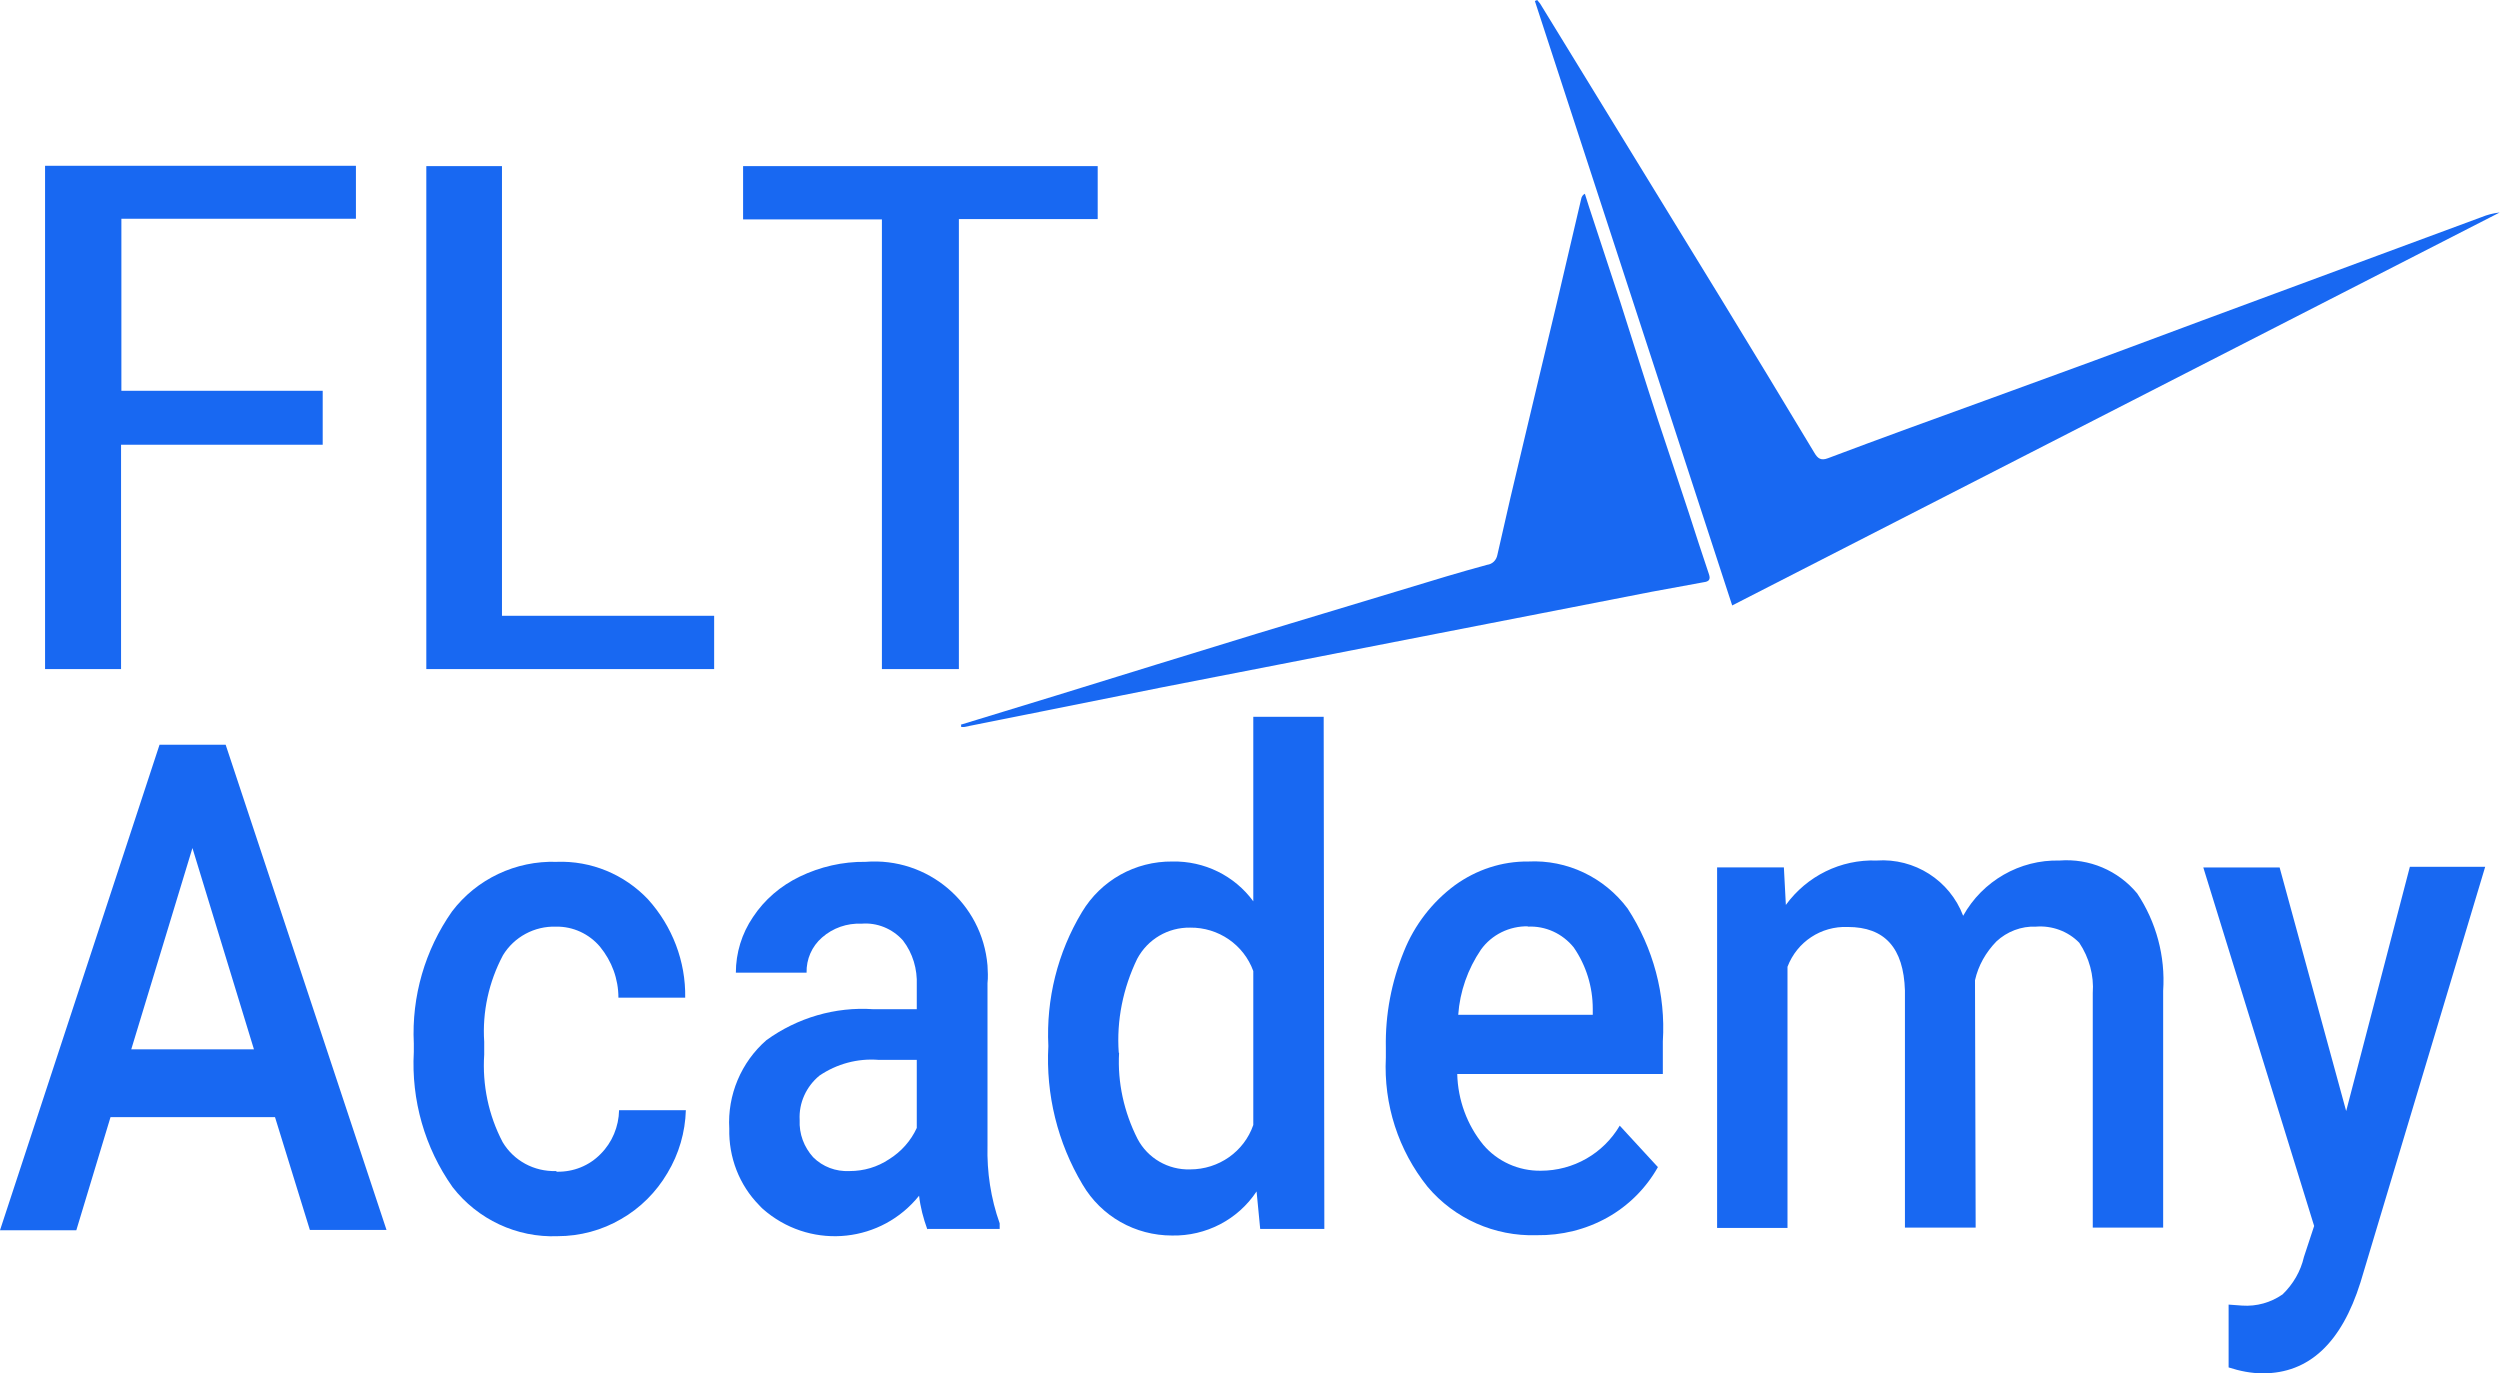
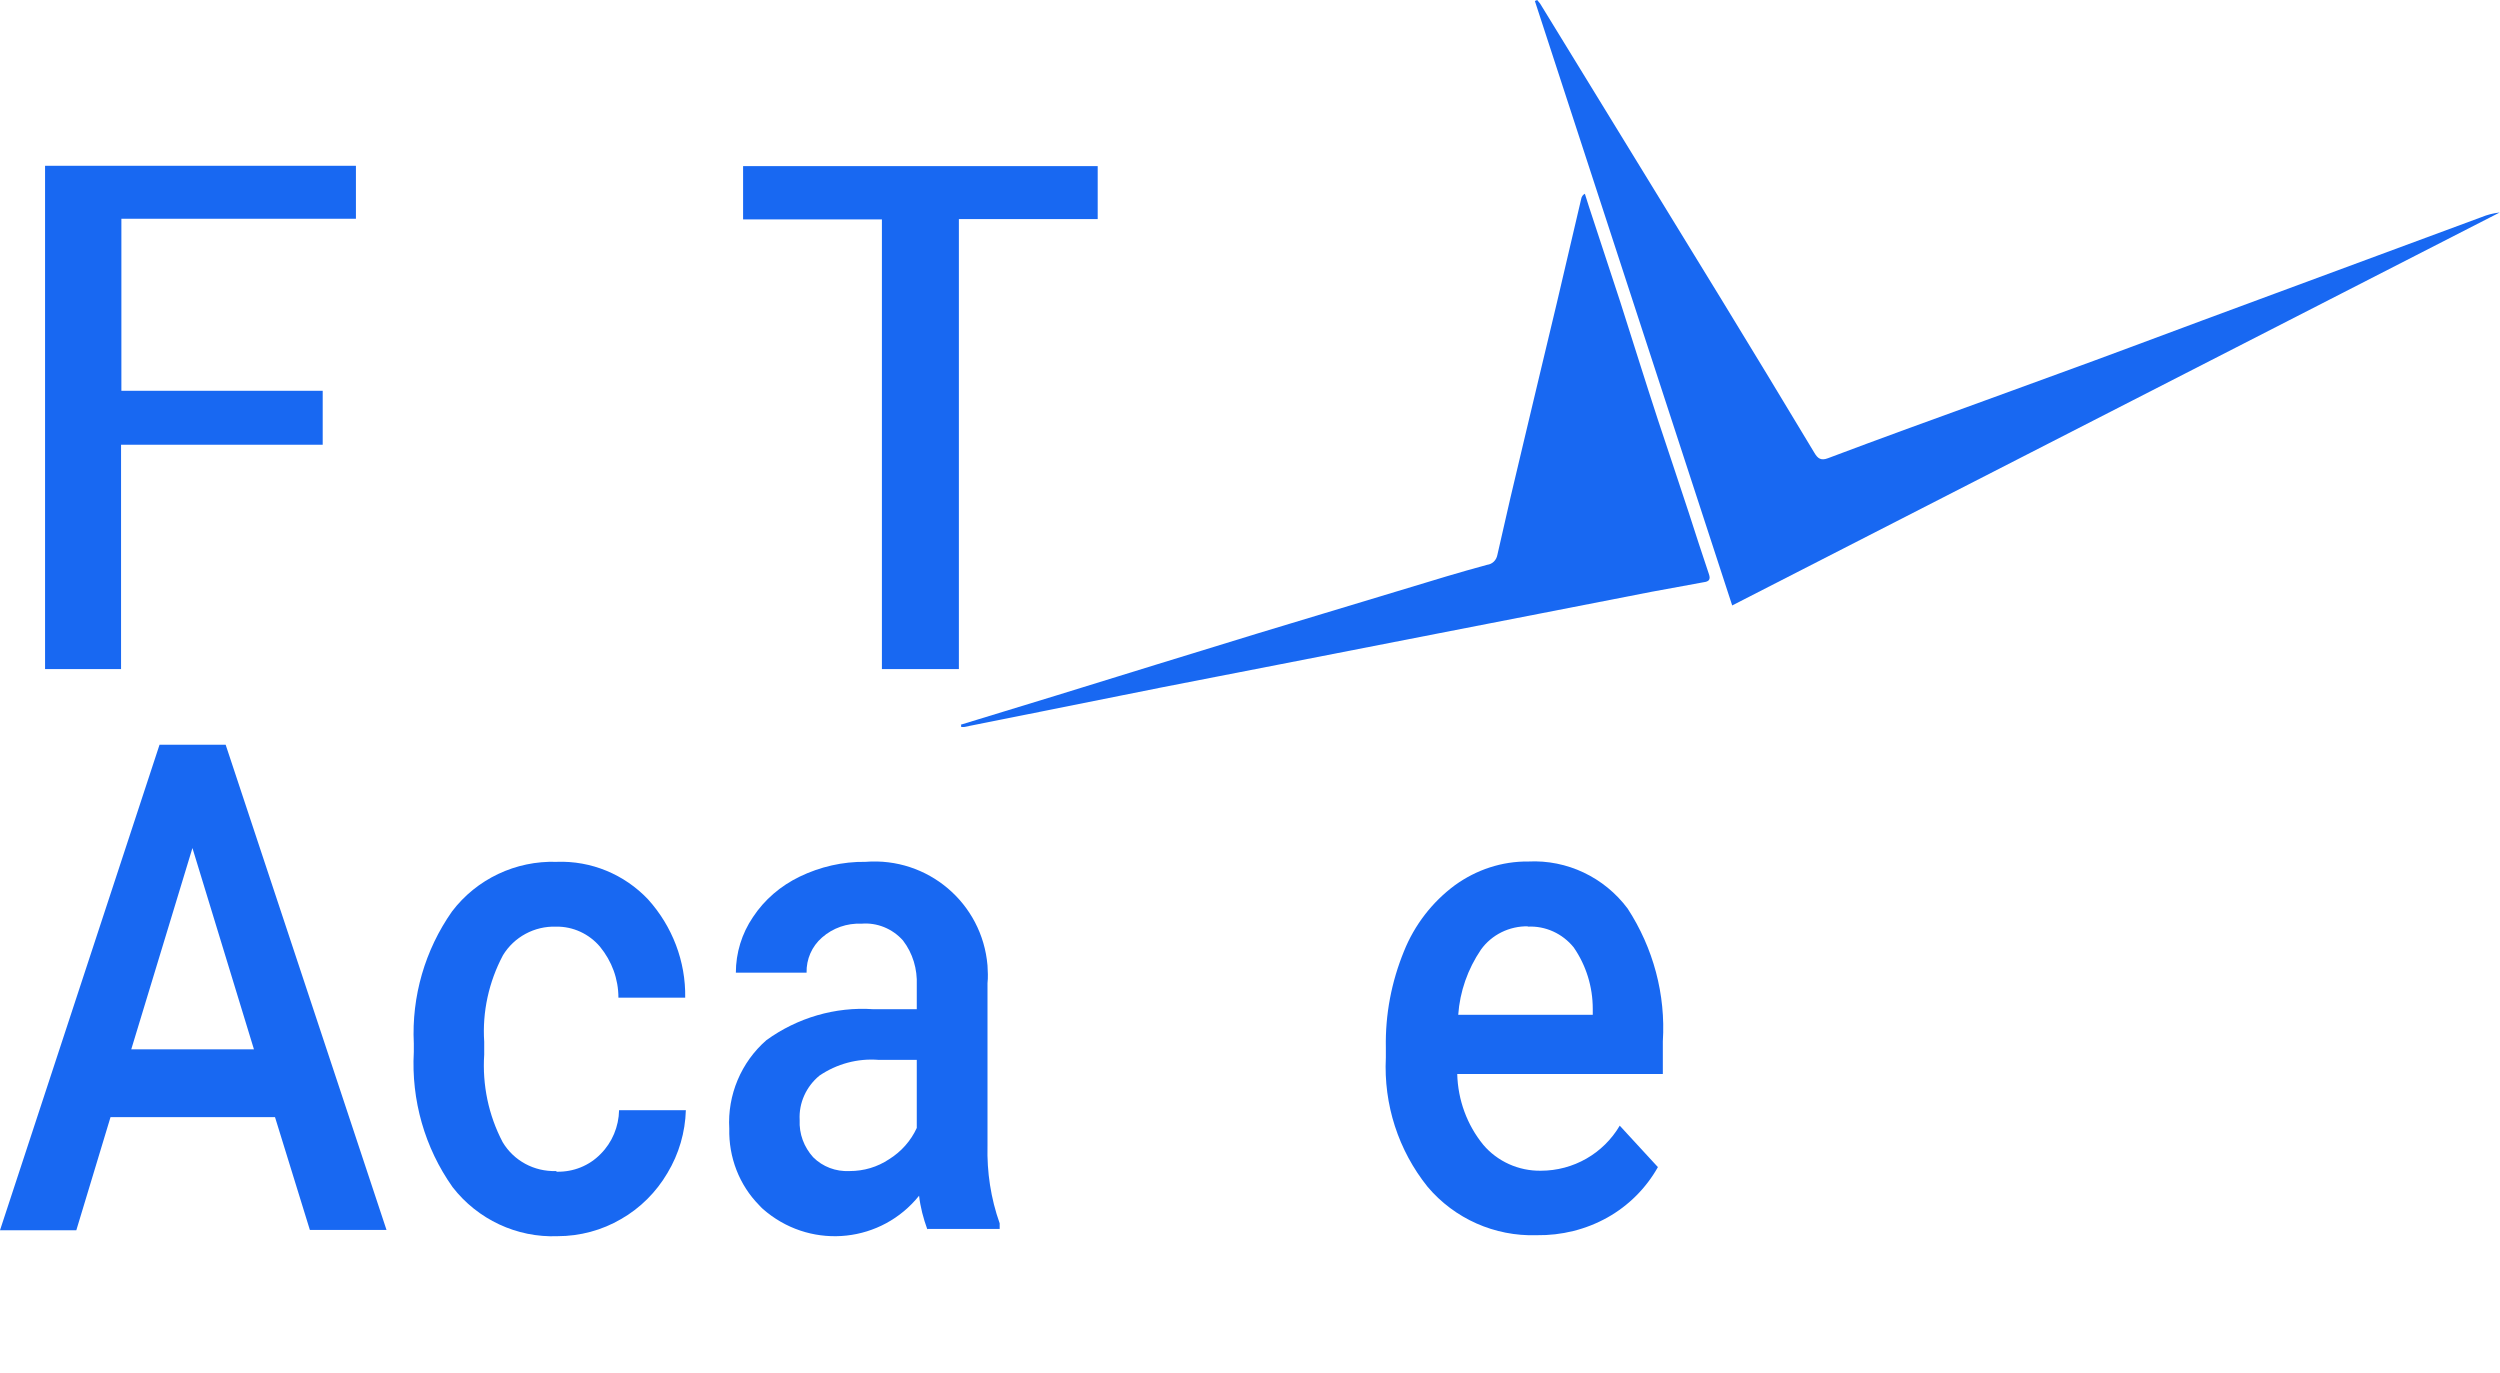
<svg xmlns="http://www.w3.org/2000/svg" id="Layer_2" data-name="Layer 2" viewBox="0 0 76 41.75">
  <defs>
    <style> .cls-1 { clip-path: url(#clippath); } .cls-2 { fill: none; } .cls-2, .cls-3 { stroke-width: 0px; } .cls-3 { fill: #1868f2; } </style>
    <clipPath id="clippath">
      <rect class="cls-2" width="76" height="41.75" />
    </clipPath>
  </defs>
  <g id="Layer_1-2" data-name="Layer 1">
    <g class="cls-1">
      <g id="Group_24" data-name="Group 24">
        <path id="Path_9" data-name="Path 9" class="cls-3" d="m52.66,18.41L46.66.03l.07-.03s.06.07.09.11c1.84,3,3.68,6,5.51,8.99.95,1.55,1.89,3.11,2.83,4.67.1.17.2.24.41.16,1.59-.6,3.19-1.18,4.79-1.76,1.47-.54,2.95-1.07,4.42-1.62s2.93-1.09,4.39-1.63c2.09-.77,4.18-1.55,6.27-2.32.17-.07.36-.12.55-.14l-23.34,11.95" />
        <path id="Path_10" data-name="Path 10" class="cls-3" d="m29.21,22.03l2.91-.89c2.04-.63,4.07-1.26,6.1-1.88,1.92-.58,3.84-1.16,5.76-1.74.41-.12.82-.24,1.23-.35.16-.02.28-.14.31-.3.26-1.16.53-2.32.81-3.48.33-1.4.67-2.8,1-4.19.25-1.05.49-2.11.74-3.16.01-.06.05-.12.11-.15.04.12.08.25.12.38.32.97.64,1.94.96,2.92.38,1.19.75,2.38,1.14,3.57.31.94.63,1.88.94,2.83.2.62.4,1.24.61,1.86.06.17,0,.23-.16.25-.53.1-1.05.19-1.58.29-1.13.22-2.26.44-3.38.66-1.06.21-2.12.41-3.18.62-1.59.31-3.17.62-4.76.93-1.21.24-2.43.47-3.64.71-1.2.24-2.39.48-3.59.72-.78.16-1.57.31-2.35.47-.03,0-.06,0-.09,0,0-.01,0-.02,0-.04" />
        <path id="Path_11" data-name="Path 11" class="cls-3" d="m3.68,20.34H1.37V5.04h9.45v1.61H3.69v5.23h6.12v1.64H3.68v6.82Z" />
        <path id="Path_12" data-name="Path 12" class="cls-3" d="m26.81,20.34V6.67h-4.22v-1.62h10.78v1.61h-4.22v13.68h-2.34Z" />
-         <path id="Path_13" data-name="Path 13" class="cls-3" d="m15.26,18.72h6.45v1.62h-8.75V5.05h2.3v13.67Z" />
        <path id="Path_14" data-name="Path 14" class="cls-3" d="m8.35,33.96H3.36s-1.04,3.44-1.04,3.44H0s4.85-14.76,4.85-14.76h2.01l4.89,14.75h-2.33l-1.06-3.43Zm-4.36-2.06h3.73l-1.87-6.12-1.86,6.12Z" />
        <path id="Path_15" data-name="Path 15" class="cls-3" d="m16.93,35.62c.5.01.98-.18,1.33-.54.35-.35.55-.83.56-1.33h2.03c-.02.67-.21,1.33-.56,1.91-.34.58-.83,1.07-1.41,1.4-.58.34-1.25.52-1.93.52-1.24.05-2.43-.51-3.19-1.49-.85-1.2-1.26-2.65-1.18-4.11v-.26c-.07-1.43.34-2.84,1.16-4.01.75-.99,1.94-1.55,3.18-1.51,1.05-.04,2.06.38,2.78,1.14.74.82,1.15,1.89,1.13,2.99h-2.03c0-.57-.2-1.11-.56-1.55-.33-.39-.82-.62-1.34-.61-.65-.02-1.27.31-1.61.87-.43.81-.63,1.72-.57,2.63v.39c-.06.92.13,1.84.56,2.66.34.57.96.9,1.62.88" />
        <path id="Path_16" data-name="Path 16" class="cls-3" d="m28.19,37.37c-.12-.33-.21-.67-.25-1.02-1.14,1.42-3.2,1.64-4.62.51-.09-.07-.17-.14-.24-.22-.61-.62-.93-1.46-.91-2.33-.06-1.02.36-2.02,1.13-2.69.94-.68,2.09-1.02,3.25-.94h1.32v-.73c.02-.49-.12-.97-.42-1.36-.32-.36-.79-.55-1.26-.51-.44-.02-.87.13-1.2.42-.31.27-.48.66-.47,1.07h-2.15c0-.6.18-1.19.52-1.69.35-.53.84-.95,1.42-1.23.62-.3,1.31-.46,2-.45,1.89-.15,3.55,1.25,3.71,3.15.01.18.02.36,0,.54v4.94c-.02.8.1,1.6.37,2.36v.17h-2.19Zm-2.36-1.77c.43,0,.84-.12,1.2-.36.37-.23.66-.56.84-.95v-2.07h-1.16c-.64-.05-1.27.12-1.8.48-.4.33-.63.83-.6,1.35-.02.42.13.82.41,1.13.29.29.69.44,1.1.42" />
-         <path id="Path_17" data-name="Path 17" class="cls-3" d="m31.87,31.8c-.07-1.43.28-2.84,1.02-4.07.58-.97,1.62-1.55,2.75-1.54.97-.02,1.89.43,2.46,1.21v-5.61s2.14,0,2.14,0l.02,15.57h-1.95l-.11-1.14c-.57.86-1.54,1.36-2.57,1.34-1.12,0-2.15-.58-2.72-1.55-.76-1.27-1.12-2.74-1.04-4.21m2.15.21c-.05.9.15,1.8.56,2.61.31.59.93.95,1.6.93.87,0,1.64-.54,1.92-1.35v-4.68c-.29-.8-1.06-1.33-1.92-1.32-.67-.01-1.29.35-1.61.95-.43.89-.63,1.87-.56,2.85" />
        <path id="Path_18" data-name="Path 18" class="cls-3" d="m46.71,37.55c-1.27.04-2.49-.5-3.31-1.47-.89-1.11-1.34-2.5-1.27-3.93v-.3c-.02-1.01.17-2,.55-2.93.32-.8.86-1.5,1.55-2.01.65-.47,1.43-.73,2.23-.72,1.18-.06,2.31.48,3.02,1.43.78,1.2,1.16,2.61,1.07,4.04v.99h-6.25c.02.79.3,1.55.79,2.15.43.51,1.08.8,1.75.79.99,0,1.9-.52,2.4-1.37l1.16,1.26c-.36.64-.89,1.17-1.53,1.53-.66.37-1.4.55-2.15.54m-.27-9.39c-.56-.01-1.1.25-1.43.71-.4.59-.64,1.27-.69,1.98h4.09v-.18c0-.67-.2-1.32-.58-1.87-.34-.42-.86-.66-1.4-.63" />
-         <path id="Path_19" data-name="Path 19" class="cls-3" d="m54.23,26.37l.06,1.14c.64-.88,1.67-1.39,2.76-1.35,1.15-.08,2.22.6,2.63,1.68.59-1.06,1.72-1.71,2.93-1.68.9-.07,1.78.3,2.36,1,.58.87.86,1.91.79,2.96v7.2s-2.14,0-2.14,0v-7.13c.04-.54-.11-1.08-.41-1.53-.34-.35-.83-.53-1.32-.49-.44-.02-.88.15-1.2.45-.32.33-.55.73-.65,1.18l.02,7.52h-2.15v-7.21c-.04-1.29-.61-1.93-1.74-1.93-.81-.03-1.54.45-1.83,1.21v7.94s-2.14,0-2.14,0v-10.96s2.02,0,2.02,0Z" />
-         <path id="Path_20" data-name="Path 20" class="cls-3" d="m71.32,33.79l1.94-7.44h2.29l-3.79,12.63c-.58,1.85-1.57,2.77-2.97,2.77-.35,0-.7-.07-1.04-.18v-1.91l.41.03c.44.03.87-.09,1.23-.34.32-.31.55-.7.65-1.14l.31-.94-3.37-10.9h2.32l2.03,7.43Z" />
      </g>
    </g>
  </g>
</svg>